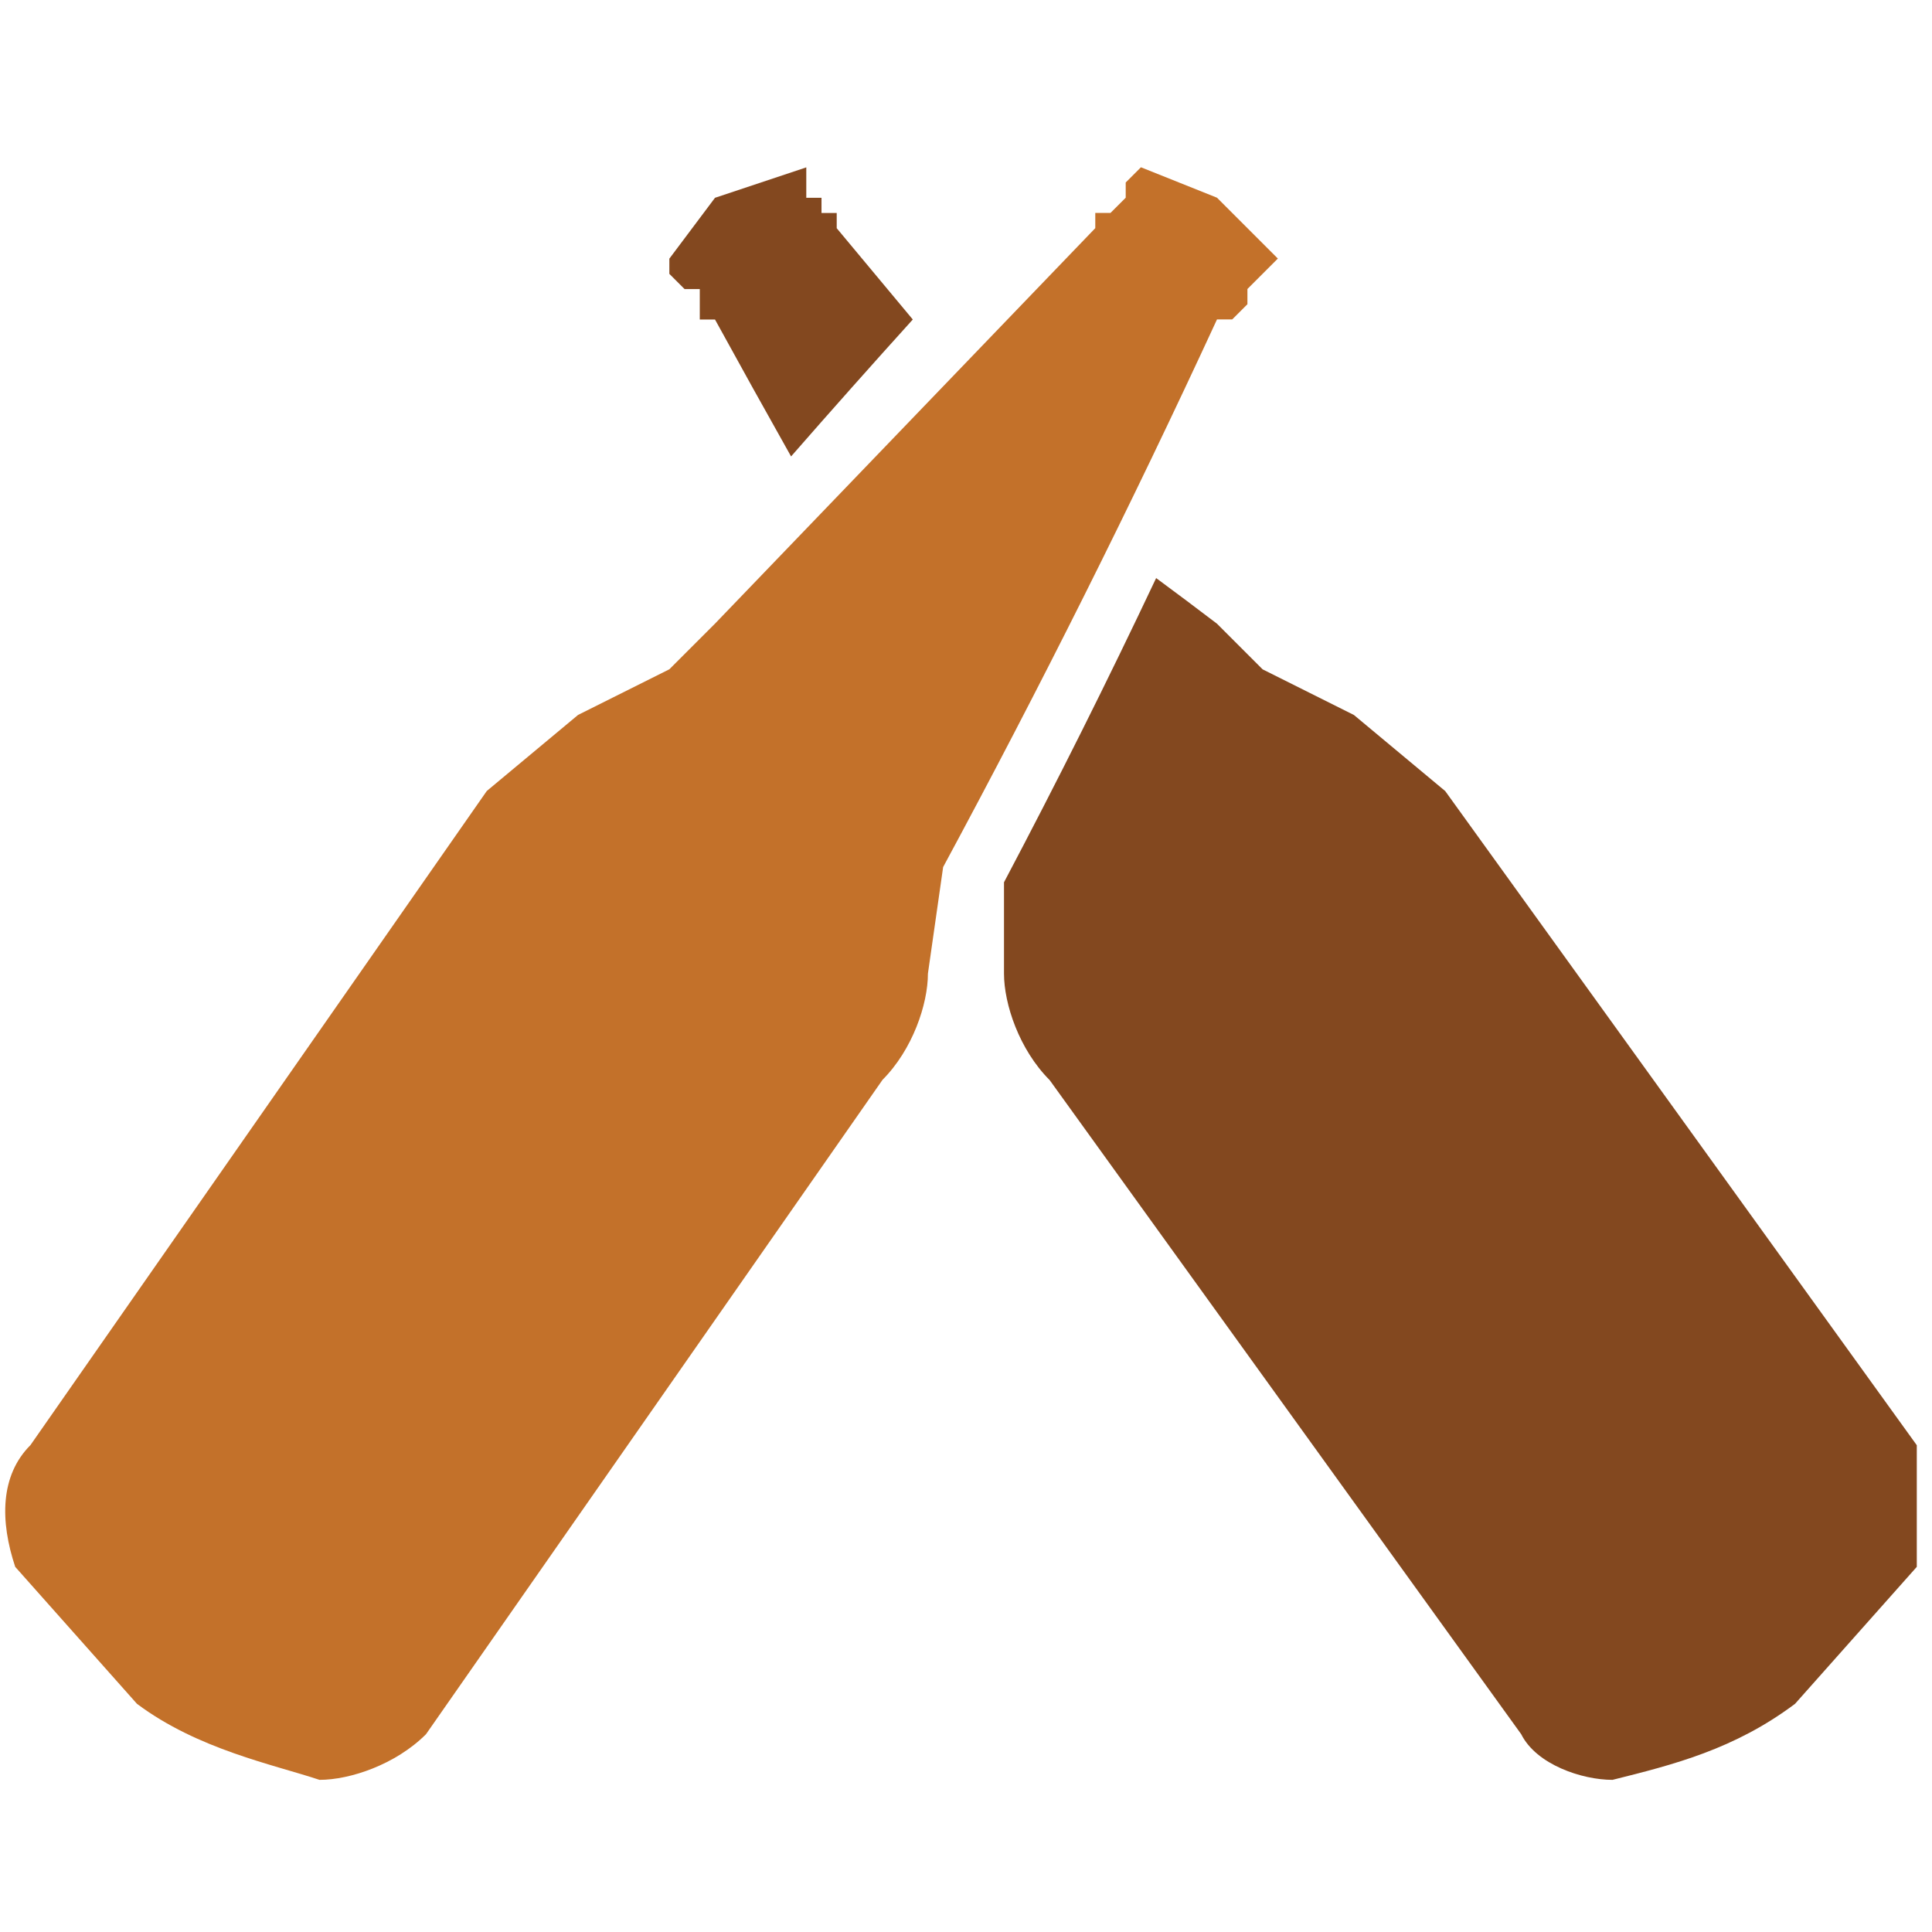
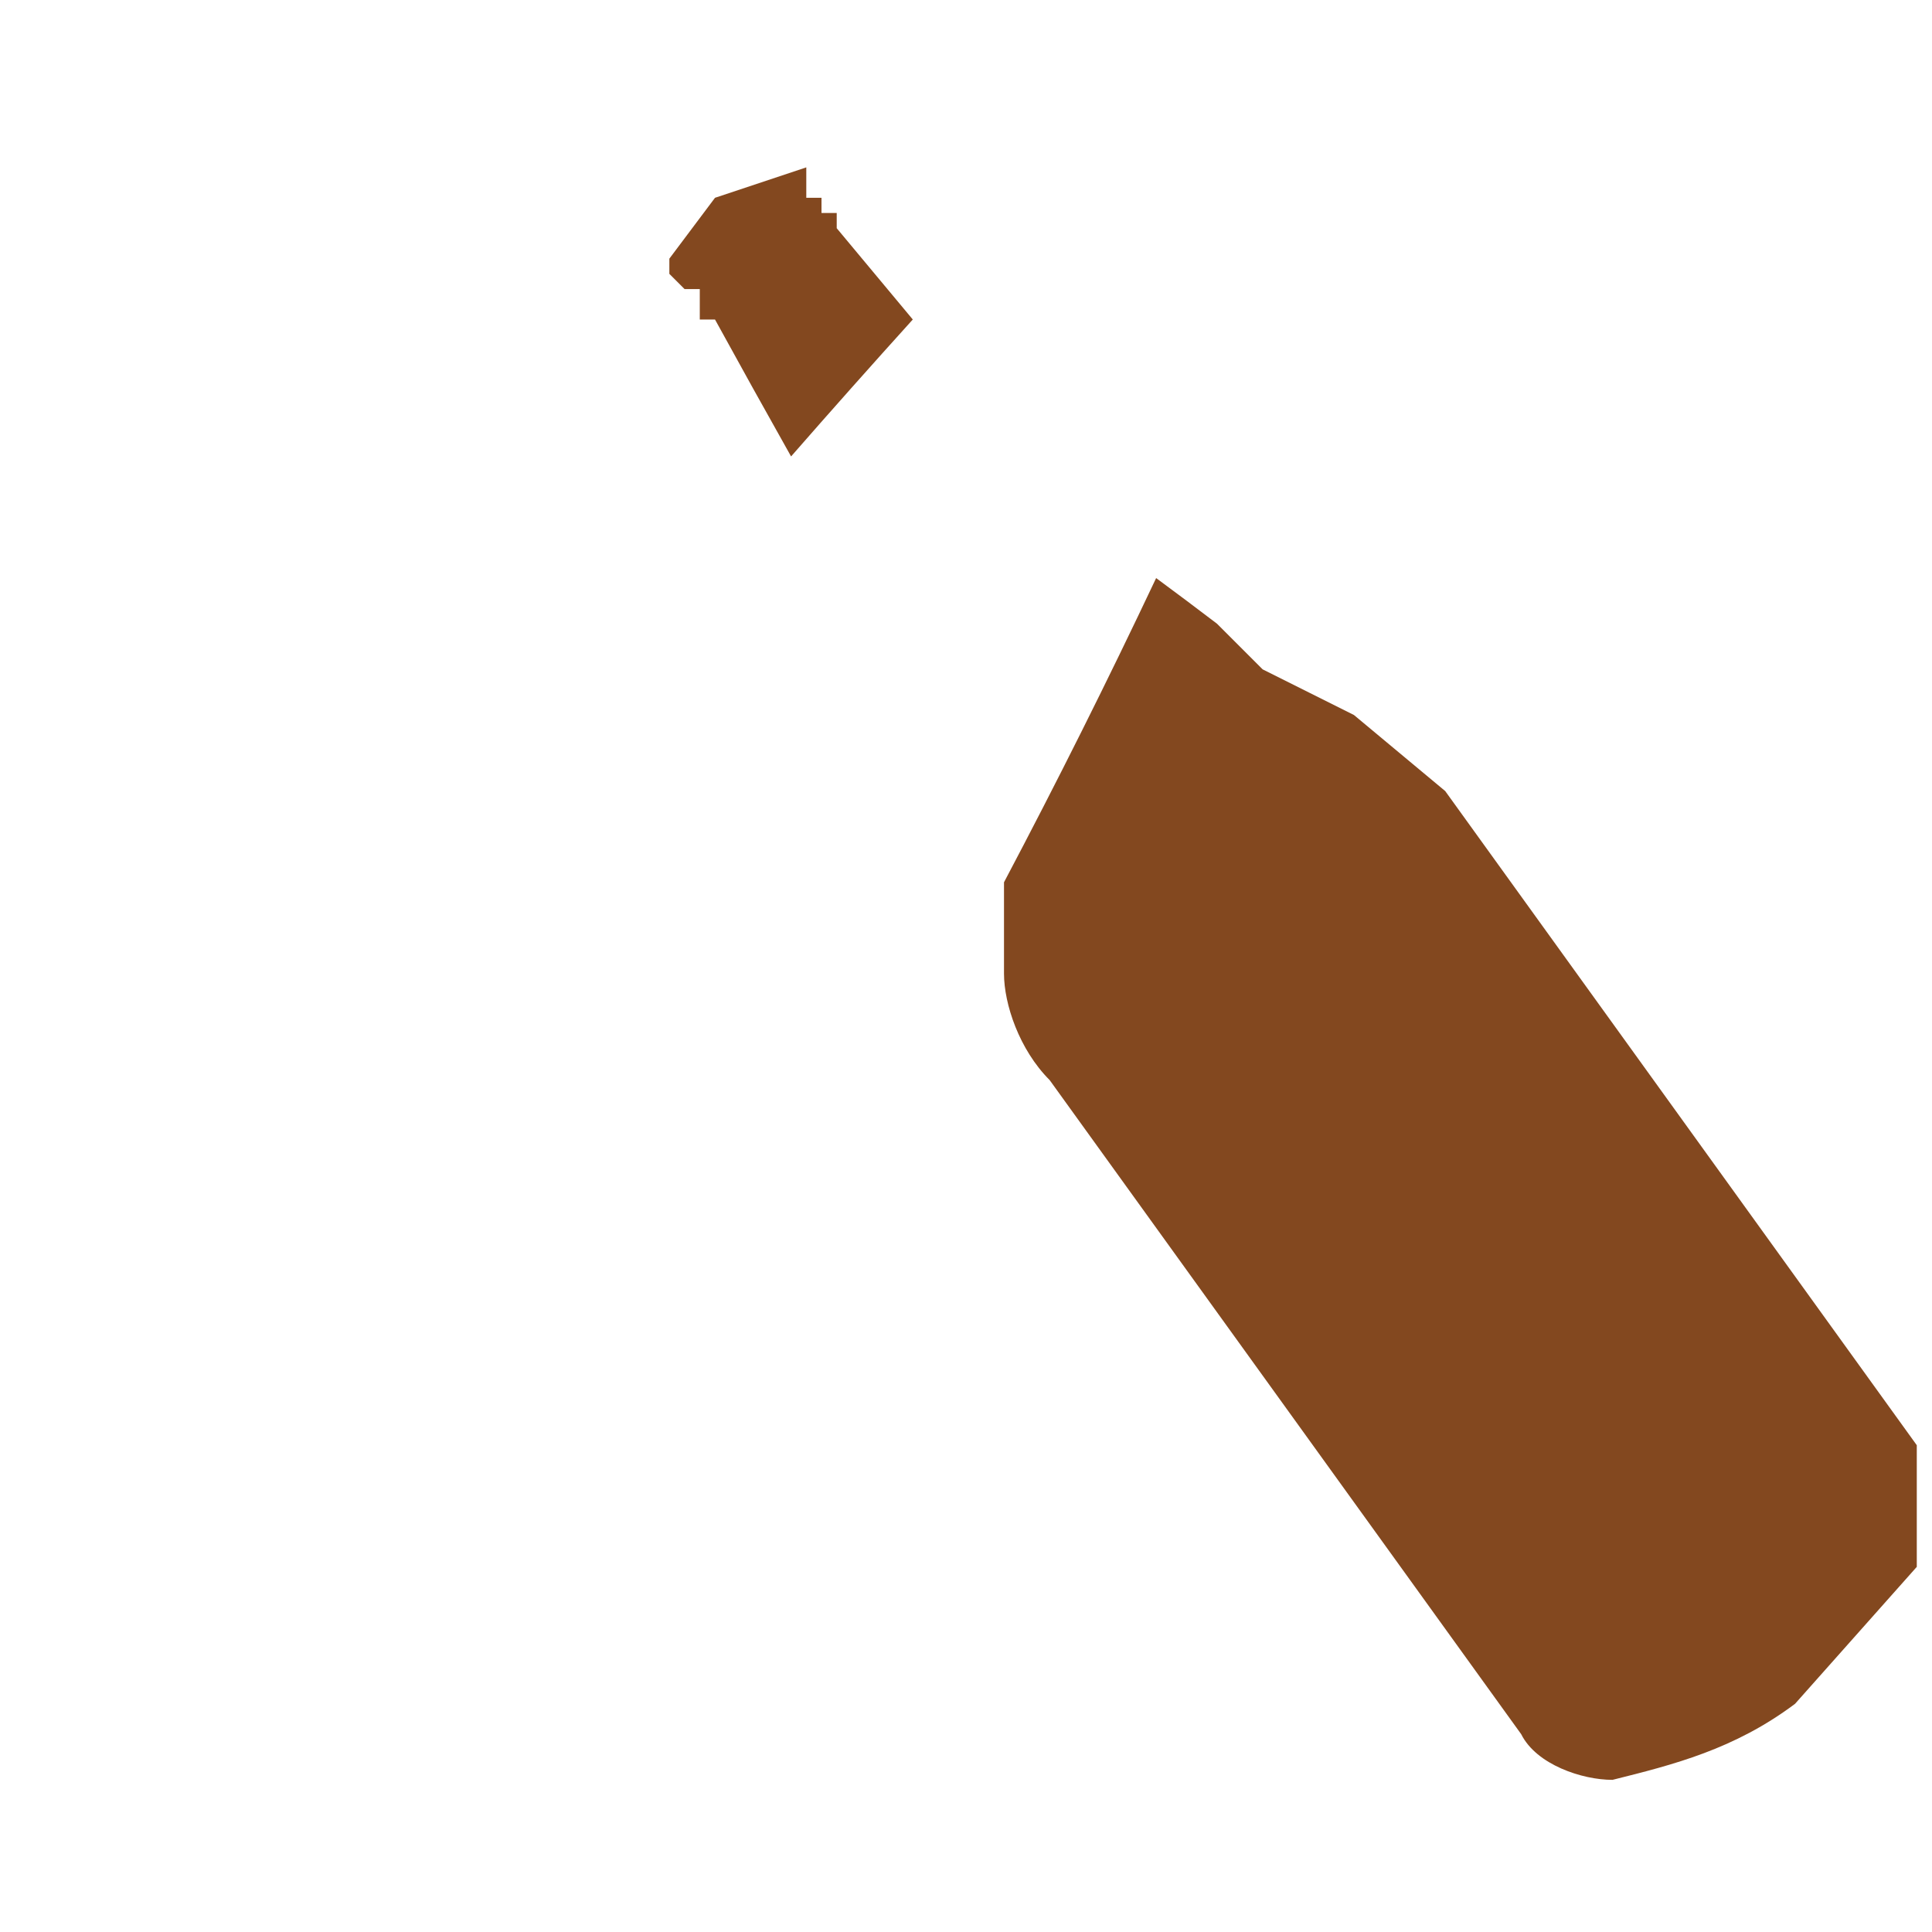
<svg xmlns="http://www.w3.org/2000/svg" fill="none" height="24" viewBox="0 0 24 24" width="24">
  <g clip-rule="evenodd" fill-rule="evenodd">
-     <path d="m10.961 13.417-5.669 8.126c-.378.378-.945.567-1.323.567-.567-.189-1.512-.378-2.268-.945l-1.512-1.701c-.189-.567-.189-1.134.189-1.512l5.669-8.126 1.134-.945 1.134-.567.567-.567 4.724-4.913v-.189h.189l.189-.189v-.189l.189-.189.945.378.756.756-.189.189-.189.189v.189l-.189.189h-.189c-1.063 2.302-2.198 4.571-3.402 6.803l-.189 1.323c0 .378-.189.945-.567 1.323z" fill="#c3712a" />
    <path d="m23.811 17.953-5.858-8.126-1.134-.945-1.134-.567-.567-.567c-.251-.191-.502-.38-.756-.567-.602 1.274-1.232 2.534-1.89 3.779v1.134c0 .378.189.945.567 1.323l5.858 8.126c.189.378.756.567 1.134.567.756-.189 1.512-.378 2.268-.945l1.512-1.701zm-15.496-14.551.189.189h.189v.378h.189c.312.569.627 1.136.945 1.701.499-.571 1.003-1.138 1.512-1.701l-.945-1.134v-.189h-.189v-.189h-.189v-.378l-1.134.378-.567.756z" fill="#83481f" />
  </g>
</svg>